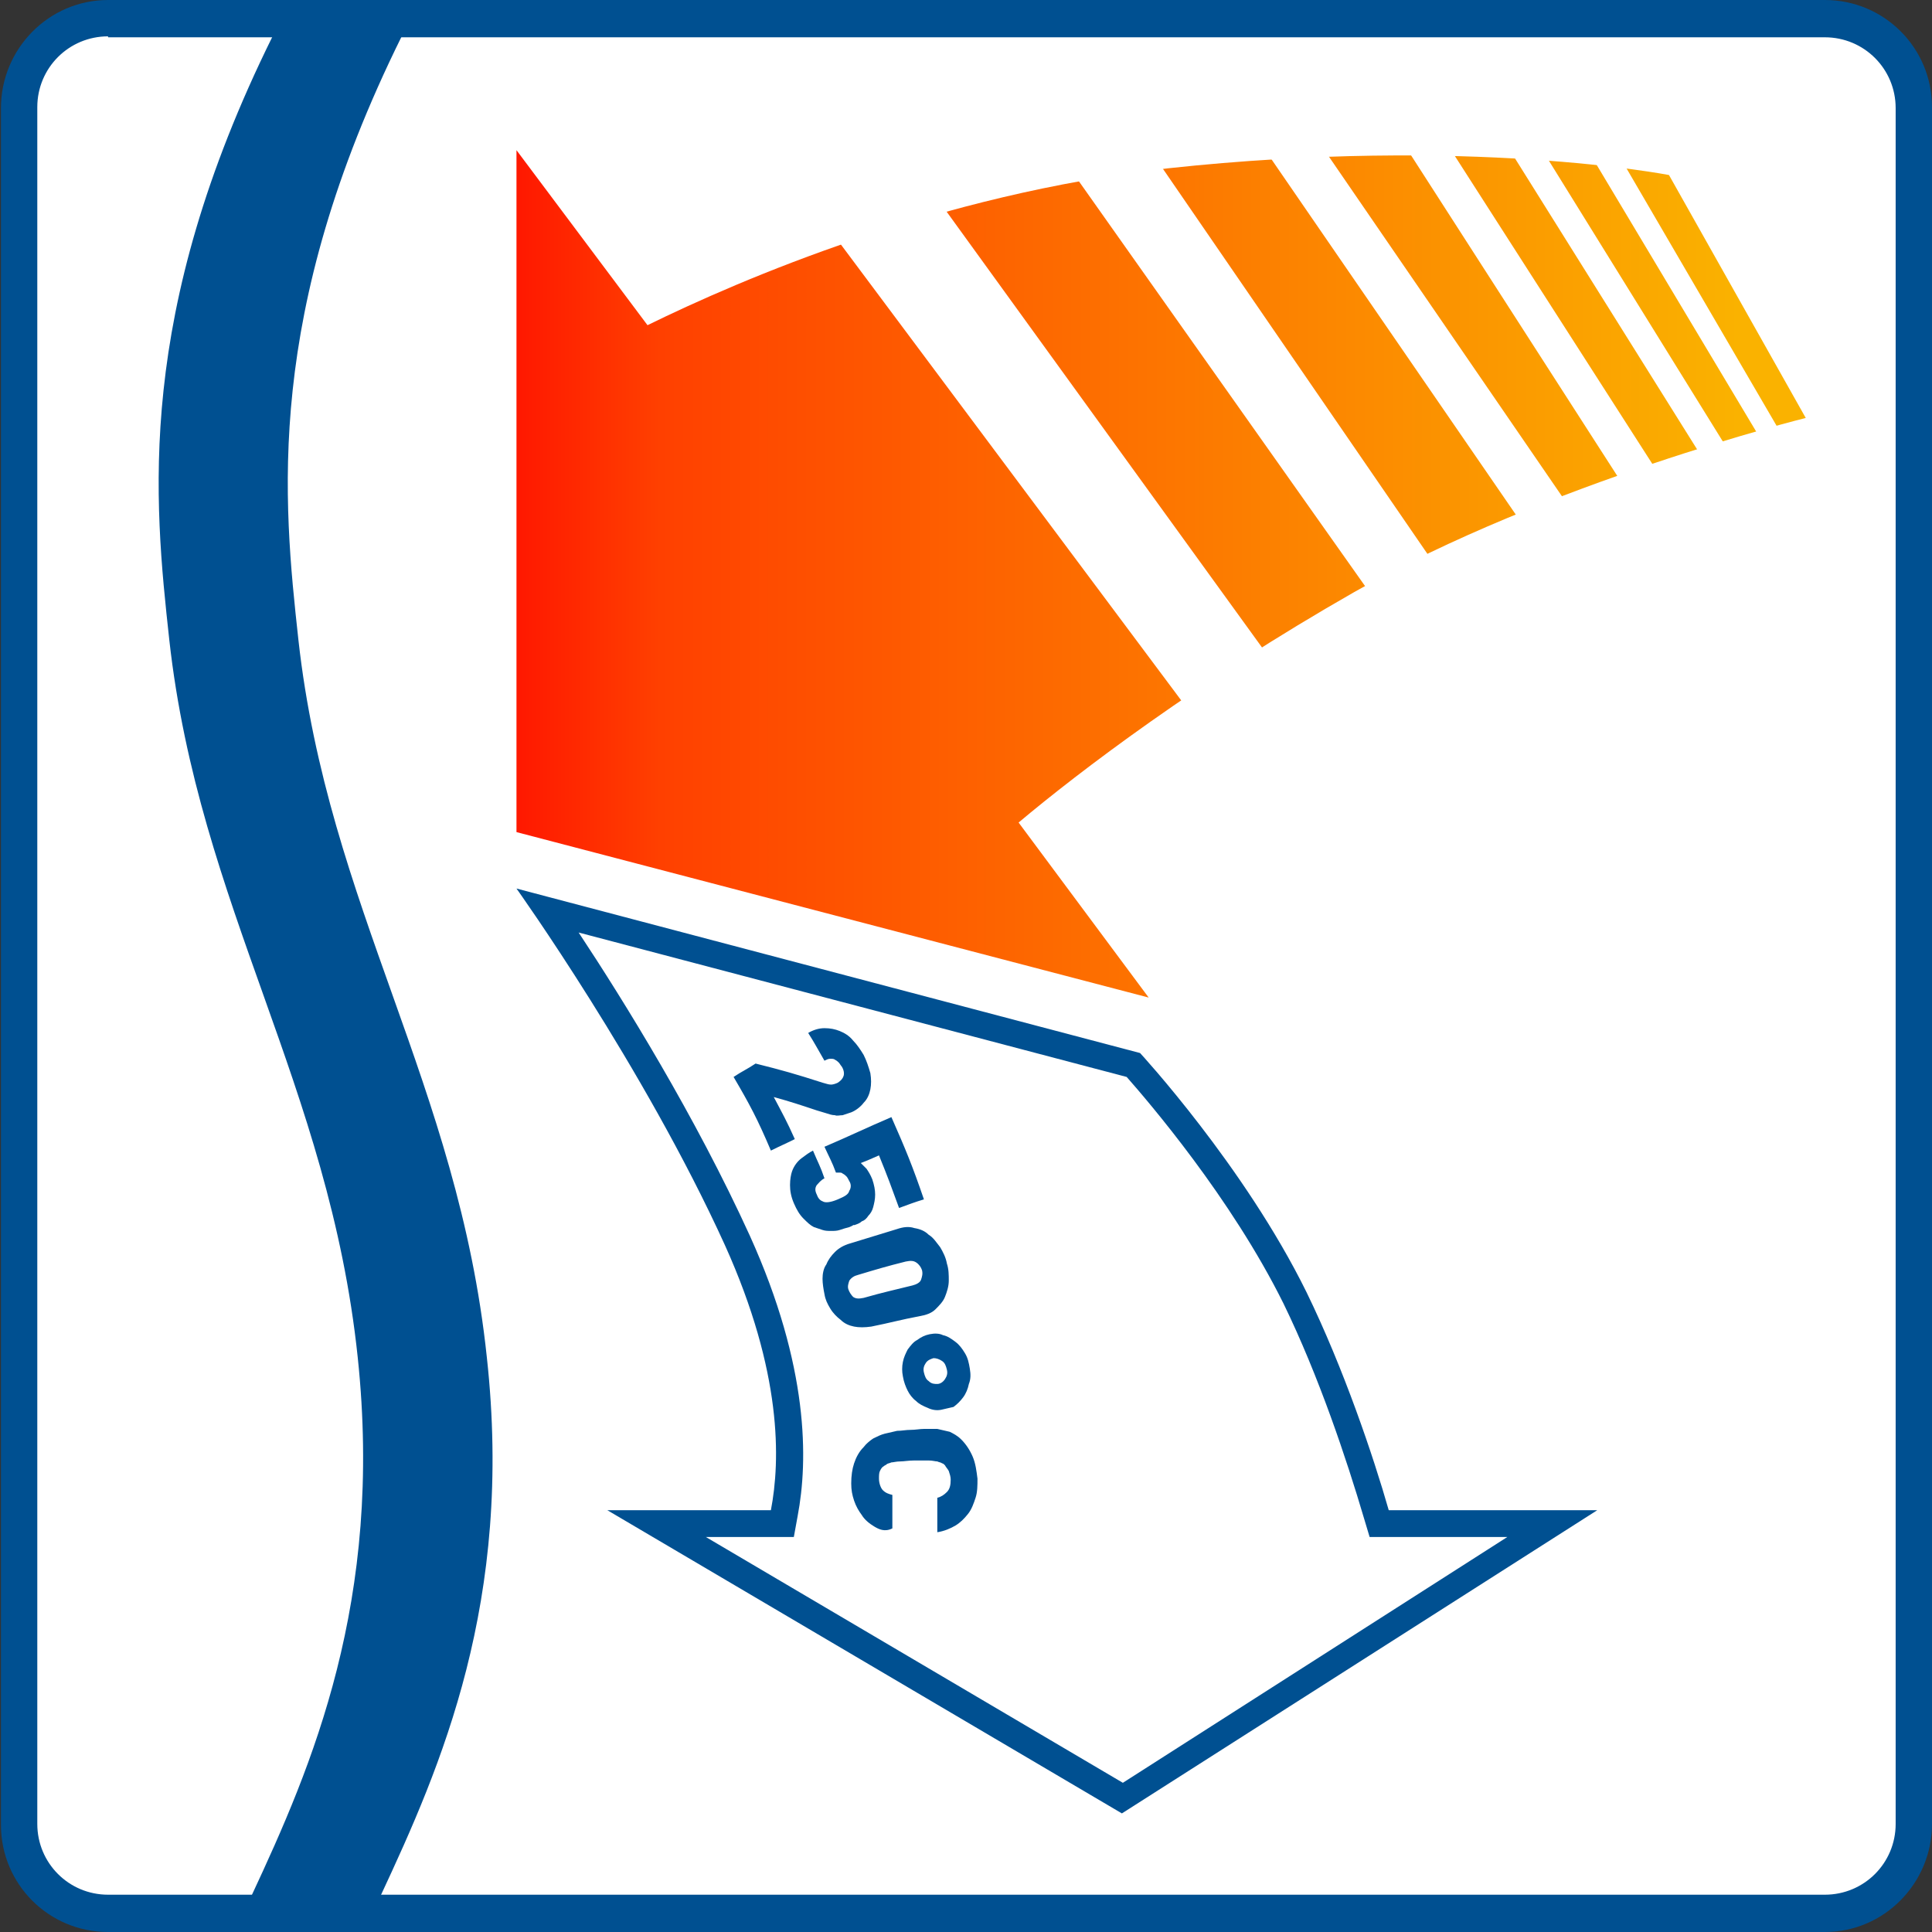
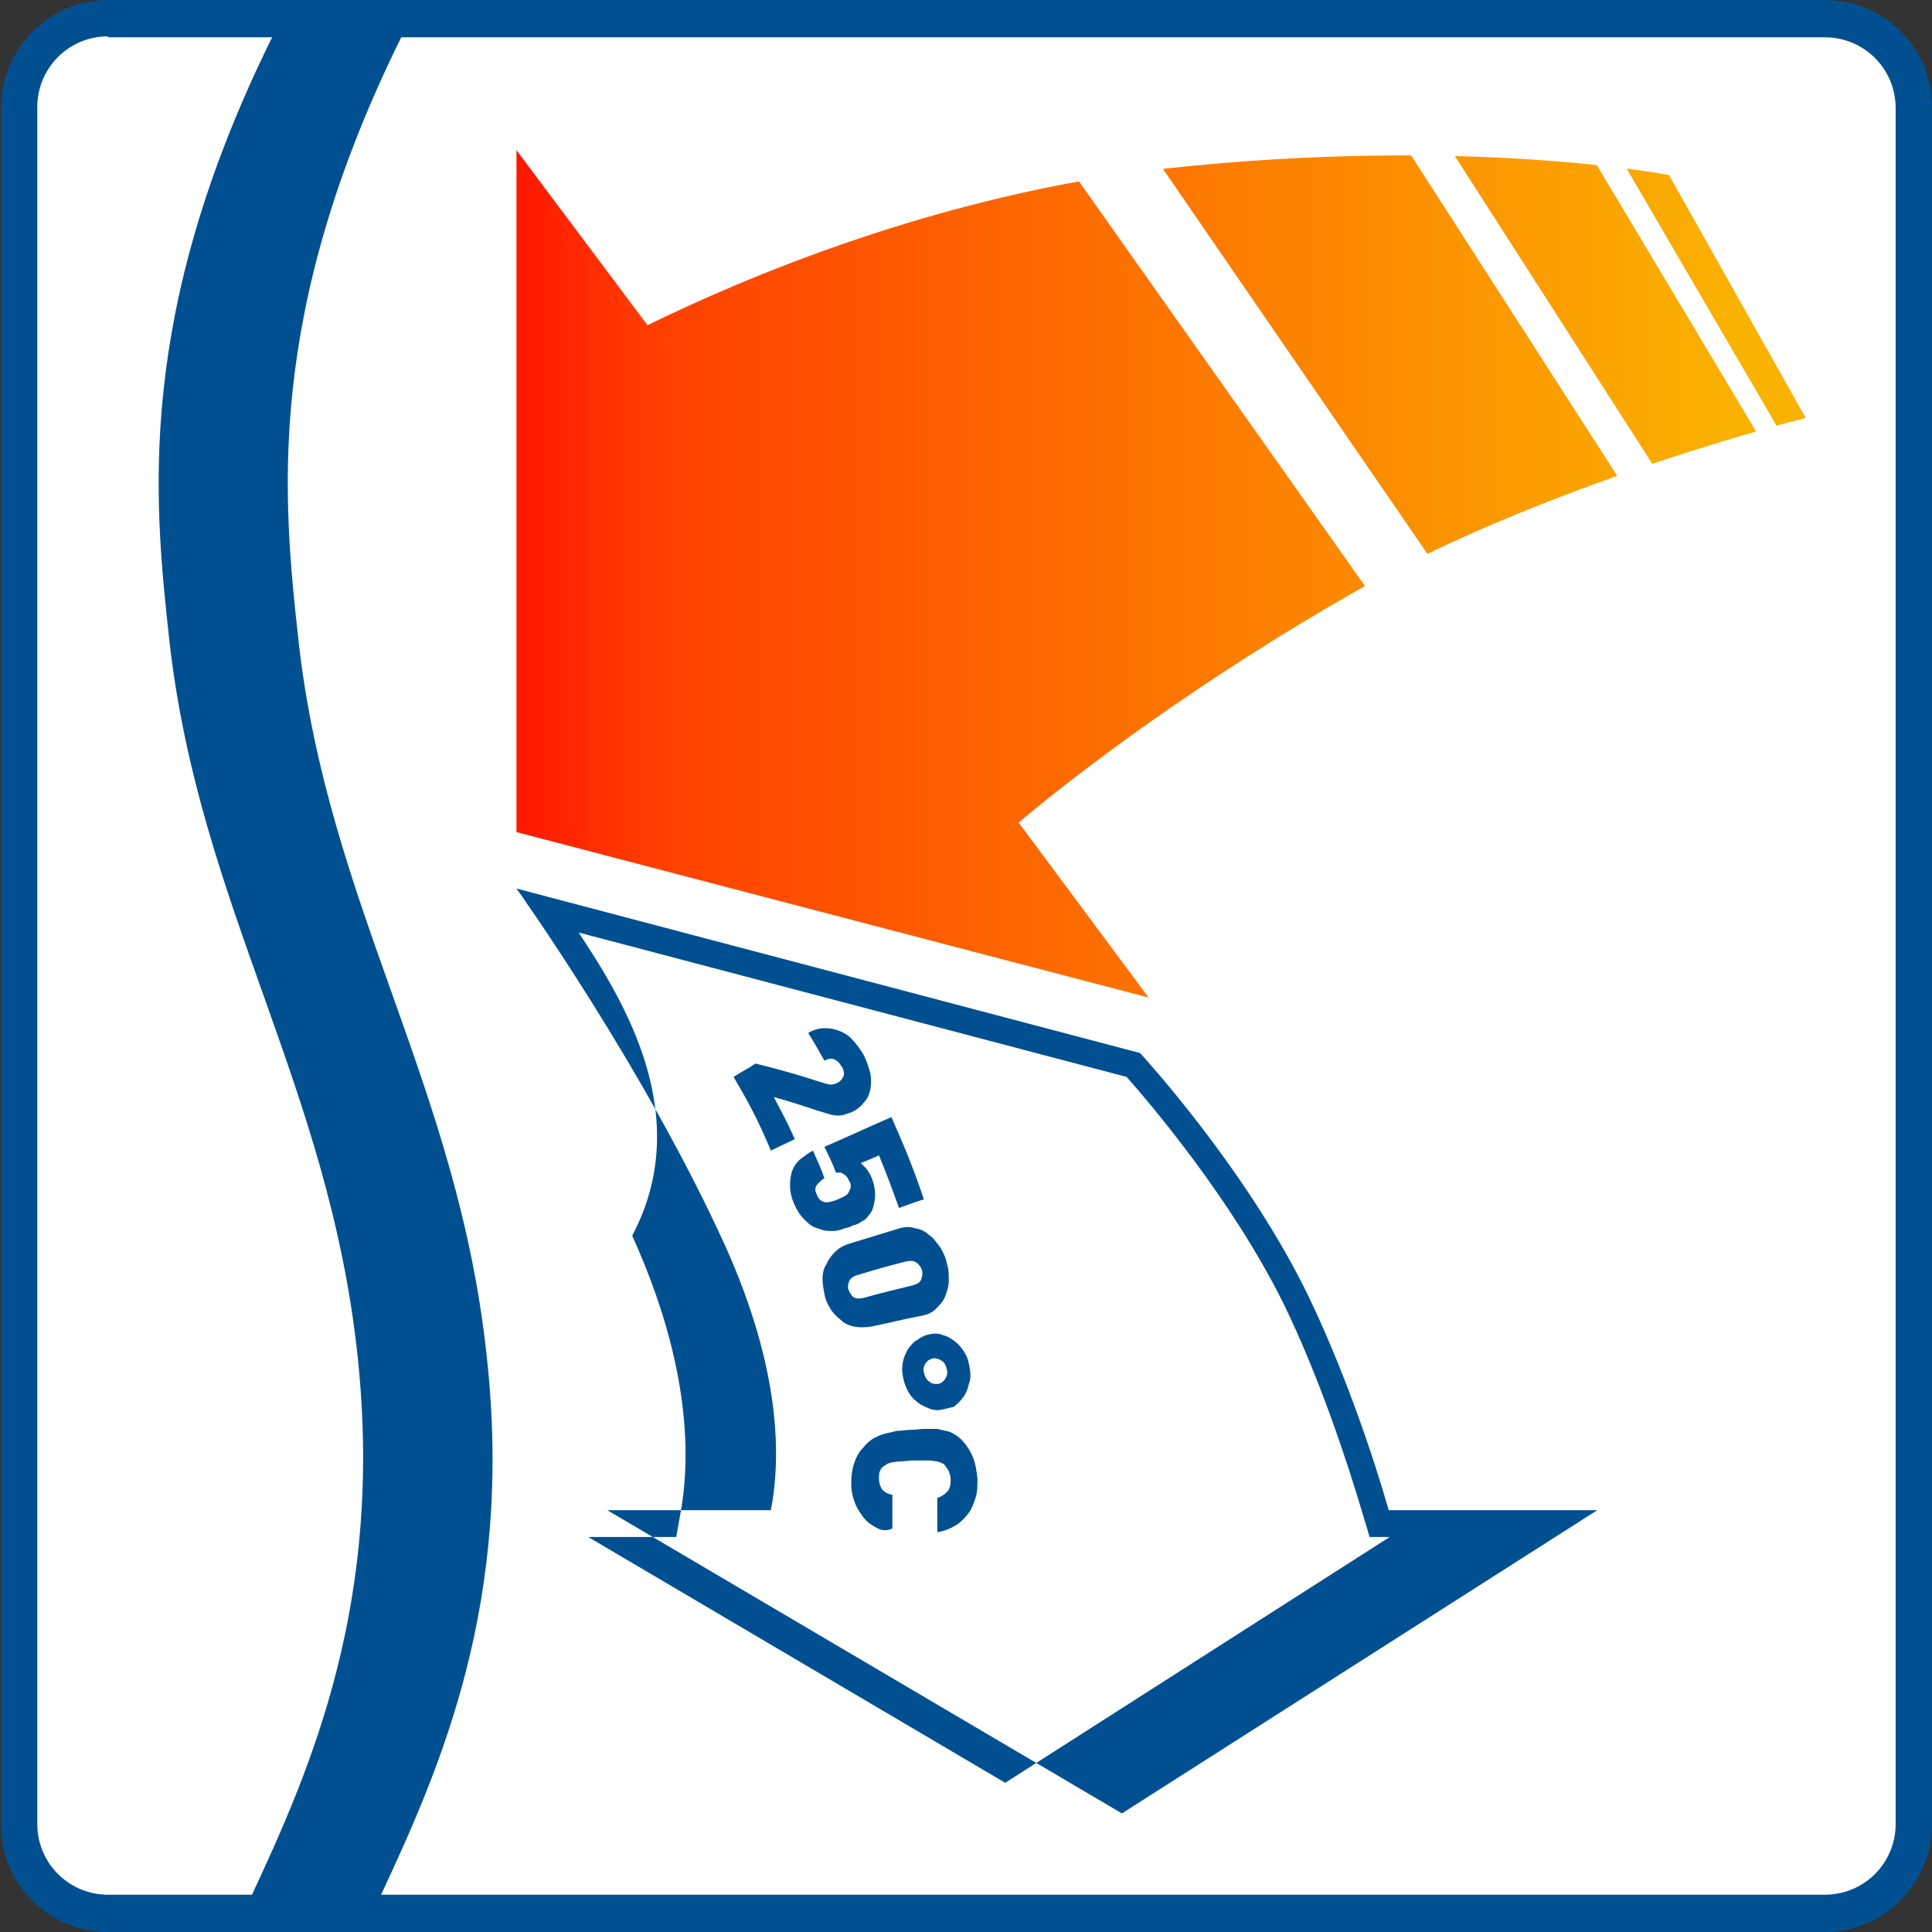
<svg xmlns="http://www.w3.org/2000/svg" version="1.1" id="Ebene_1" x="0px" y="0px" viewBox="0 0 202 202" style="enable-background:new 0 0 202 202;" xml:space="preserve">
  <rect x="0" y="0" width="202" height="202" fill="#333333" stroke="none" />
  <style type="text/css">
	.st0{fill:#005091;}
	.st1{fill:#FFFFFF;}
	.st2{fill:url(#SVGID_1_);}
</style>
  <path class="st0" d="M190.8,202H11.3c-6.2,0-11.2-5-11.2-11.2V11.3C0.1,5.1,5.1,0,11.3,0h179.5c6.2,0,11.2,5,11.2,11.2v179.5  C202,196.9,197,202,190.8,202z" />
  <path class="st1" d="M11.3,3.8c-4.1,0-7.4,3.3-7.4,7.4v179.5c0,4.1,3.3,7.4,7.4,7.4h179.5c4.1,0,7.4-3.3,7.4-7.4V11.3  c0-4.1-3.3-7.4-7.4-7.4H11.3z" />
  <path class="st0" d="M50.9,141.9c-3-28.5-16.6-47.1-19.7-75C29.6,52.3,27.6,32.9,42,3.8H28.5C14.1,32.9,16.1,52.3,17.7,66.9  c3.1,27.9,16.7,46.5,19.7,75c2.7,25.5-4.8,42.8-11.1,56.3h13.5C46.1,184.7,53.7,167.4,50.9,141.9z" />
  <linearGradient id="SVGID_1_" gradientUnits="userSpaceOnUse" x1="54.017" y1="60.003" x2="188.794" y2="60.003">
    <stop offset="0" style="stop-color:#FF1800" />
    <stop offset="0.111" style="stop-color:#FF4000" />
    <stop offset="0.948" style="stop-color:#FAB200" />
  </linearGradient>
  <path class="st2" d="M188.8,43.7l-14.3-25.4c0,0-21-4.1-52.4-0.7C98.1,20.3,77.5,29.2,67.7,34L54,15.7V87l66.1,17.3L106.5,86  c6.3-5.3,18.8-14.8,35.1-24.1C161.8,50.4,188.8,43.7,188.8,43.7z" />
-   <path class="st0" d="M60.5,97.5l57.3,15.1c2.2,2.5,10.9,12.6,16.4,23.7c3.7,7.6,6.6,16.3,8.4,22.4l0.6,2l2.1,0l12.3,0l-40.2,25.7  l-43.6-25.7l6.9,0l2.3,0l0.4-2.2c1.1-5.8,1.2-15.6-5-29.3C72.7,116.7,65.2,104.6,60.5,97.5 M54,92.9c0,0,13.3,18.6,21.8,37.3  c6,13.3,5.8,22.5,4.8,27.7l-17.1,0l53.8,31.7l49.7-31.7l-21.8,0c-1.6-5.6-4.7-14.8-8.6-22.8c-6.5-13.2-17.4-25-17.4-25L54,92.9  L54,92.9z M167,157.9L167,157.9L167,157.9z" />
-   <path class="st1" d="M86.9,24.2l37.7,50.5c2.1-1.8,4.9-3,7.3-4.2c0.5-0.3,1-0.5,1.5-0.8L98.3,21.2C94.5,22.2,90.7,23.1,86.9,24.2z" />
+   <path class="st0" d="M60.5,97.5l57.3,15.1c2.2,2.5,10.9,12.6,16.4,23.7c3.7,7.6,6.6,16.3,8.4,22.4l0.6,2l2.1,0l-40.2,25.7  l-43.6-25.7l6.9,0l2.3,0l0.4-2.2c1.1-5.8,1.2-15.6-5-29.3C72.7,116.7,65.2,104.6,60.5,97.5 M54,92.9c0,0,13.3,18.6,21.8,37.3  c6,13.3,5.8,22.5,4.8,27.7l-17.1,0l53.8,31.7l49.7-31.7l-21.8,0c-1.6-5.6-4.7-14.8-8.6-22.8c-6.5-13.2-17.4-25-17.4-25L54,92.9  L54,92.9z M167,157.9L167,157.9L167,157.9z" />
  <path class="st1" d="M146.9,60.7c1-0.6,2.1-1.1,3.3-1.4l-29.4-42.8c-1.8,0.3-3.7,0.5-5.5,0.9c-1,0.2-2,0.4-3.1,0.7l31.6,44.7  C144.8,61.9,145.9,61.3,146.9,60.7z" />
-   <path class="st1" d="M161.8,53.4c0.6-0.3,1.3-0.5,2-0.8L138,15c-2.1,0-4.1,0-6.2,0l27.3,39.7C160,54.2,160.9,53.8,161.8,53.4z" />
  <path class="st1" d="M173.4,49.5l-22-34.3c-0.2,0-0.3,0-0.5,0c-1.4-0.1-2.7-0.1-4.1-0.1l22.9,35.6C171,50.3,172.2,49.9,173.4,49.5z" />
-   <path class="st1" d="M180.9,47.4l-19.7-31.8c-0.2,0-0.4-0.1-0.6-0.1c-0.9,0.1-1.9,0.1-2.8,0.1l20.4,32.6  C179.1,47.9,180,47.7,180.9,47.4z" />
  <path class="st1" d="M187.2,47l-18.6-31.9c-0.2,0-0.1-0.2-0.3-0.2c-0.9,0.1-1.8,0.1-2.7,0.1l19.5,32.6C186,47.3,186.3,47.2,187.2,47  z" />
  <g>
    <g>
      <path class="st0" d="M76.7,112.6c0.9-0.6,1.4-0.8,2.3-1.4c2.8,0.7,4.2,1.1,7,2c0.4,0.1,0.6,0.2,0.9,0.2c0.2,0,0.5-0.1,0.7-0.2    c0.3-0.2,0.5-0.4,0.6-0.7c0.1-0.3,0-0.7-0.2-1c-0.1-0.1-0.2-0.3-0.3-0.4c-0.1-0.1-0.2-0.2-0.4-0.3c-0.1-0.1-0.3-0.1-0.5-0.1    c-0.2,0-0.4,0.1-0.6,0.2c-0.7-1.2-1-1.8-1.7-2.9c0.5-0.3,1.1-0.5,1.7-0.5c0.6,0,1.1,0.1,1.6,0.3c0.5,0.2,1,0.5,1.4,1    c0.4,0.4,0.8,1,1.1,1.5c0.3,0.6,0.5,1.2,0.7,1.9c0.1,0.6,0.1,1.2,0,1.7c-0.1,0.5-0.3,1-0.7,1.4c-0.3,0.4-0.8,0.8-1.3,1    c-0.3,0.1-0.6,0.2-0.9,0.3c-0.3,0-0.6,0.1-0.8,0c-0.3,0-0.6-0.1-0.9-0.2c-0.3-0.1-0.7-0.2-1-0.3c-1.8-0.6-2.7-0.9-4.5-1.4    c0.9,1.7,1.4,2.6,2.2,4.4c-1,0.5-1.5,0.7-2.5,1.2C79.2,117,78.4,115.5,76.7,112.6z" />
      <path class="st0" d="M88.8,128.3c-0.4,0.1-0.7,0.2-1,0.3c-0.3,0.1-0.6,0.1-0.9,0.1c-0.3,0-0.6,0-0.9-0.1c-0.3-0.1-0.6-0.2-0.9-0.3    c-0.4-0.2-0.7-0.5-1.1-0.9c-0.4-0.4-0.7-0.9-1-1.6c-0.3-0.7-0.4-1.3-0.4-1.9c0-0.6,0.1-1.1,0.2-1.4c0.2-0.6,0.6-1.1,1-1.4    c0.4-0.3,0.8-0.6,1.2-0.8c0.5,1.2,0.8,1.7,1.2,2.9c-0.4,0.2-0.6,0.5-0.8,0.7c-0.2,0.3-0.2,0.6,0,1c0.1,0.3,0.3,0.6,0.6,0.7    c0.3,0.2,0.9,0.1,1.6-0.2c0.7-0.3,1.1-0.5,1.2-0.9c0.2-0.3,0.2-0.7,0-1c-0.1-0.2-0.2-0.4-0.3-0.5c-0.1-0.1-0.2-0.2-0.4-0.3    c-0.1-0.1-0.2-0.1-0.4-0.1c-0.1,0-0.2,0-0.3,0c-0.4-1.1-0.7-1.6-1.2-2.7c2.8-1.2,4.2-1.9,7-3.1c1.5,3.4,2.2,5.1,3.4,8.6    c-1,0.3-1.5,0.5-2.6,0.9c-0.8-2.2-1.2-3.3-2.1-5.5c-0.7,0.3-1.1,0.5-1.9,0.8c0.1,0.1,0.3,0.3,0.6,0.6c0.2,0.3,0.4,0.6,0.6,1.1    c0.2,0.6,0.3,1.1,0.3,1.6c0,0.5-0.1,0.9-0.2,1.3s-0.3,0.7-0.5,0.9c-0.2,0.3-0.4,0.5-0.7,0.6c-0.2,0.2-0.5,0.3-0.8,0.4    C89.3,128,89.1,128.2,88.8,128.3z" />
      <path class="st0" d="M91.1,138.7c-0.7,0.1-1.3,0.1-1.8,0c-0.5-0.1-1-0.3-1.4-0.7c-0.4-0.3-0.8-0.7-1.1-1.2    c-0.3-0.5-0.5-0.9-0.6-1.5c-0.1-0.5-0.2-1.1-0.2-1.6c0-0.5,0.1-1.1,0.4-1.5c0.2-0.5,0.5-0.9,0.9-1.3c0.4-0.4,0.9-0.7,1.6-0.9    c2-0.6,2.9-0.9,4.9-1.5c0.6-0.2,1.2-0.3,1.8-0.1c0.6,0.1,1.1,0.3,1.5,0.7c0.5,0.3,0.8,0.8,1.2,1.3c0.3,0.5,0.6,1.1,0.7,1.7    c0.2,0.6,0.2,1.2,0.2,1.8c0,0.6-0.2,1.2-0.4,1.7c-0.2,0.5-0.6,0.9-1,1.3c-0.4,0.4-1,0.6-1.6,0.7C94.1,138,93.1,138.3,91.1,138.7z     M95.4,134.4c0.4-0.1,0.8-0.3,0.9-0.6c0.1-0.3,0.2-0.6,0.1-1c-0.1-0.3-0.3-0.6-0.6-0.8c-0.3-0.2-0.6-0.2-1.1-0.1    c-2,0.5-3,0.8-5,1.4c-0.4,0.1-0.7,0.3-0.9,0.6c-0.1,0.3-0.2,0.6-0.1,0.9c0.1,0.3,0.3,0.6,0.5,0.8c0.3,0.2,0.6,0.2,1.1,0.1    C92.4,135.1,93.4,134.9,95.4,134.4z" />
      <path class="st0" d="M98.4,147.4c-0.5,0.1-1,0-1.4-0.2c-0.5-0.2-0.9-0.4-1.2-0.7c-0.4-0.3-0.7-0.7-0.9-1.1    c-0.2-0.4-0.4-0.9-0.5-1.5c-0.1-0.5-0.1-1,0-1.5c0.1-0.5,0.3-0.9,0.5-1.3c0.3-0.4,0.6-0.8,1-1c0.4-0.3,0.8-0.5,1.3-0.6    c0.5-0.1,1-0.1,1.4,0.1c0.5,0.1,0.9,0.4,1.3,0.7c0.4,0.3,0.7,0.7,1,1.2c0.3,0.5,0.4,1,0.5,1.6c0.1,0.6,0.1,1.1-0.1,1.6    c-0.1,0.5-0.3,1-0.6,1.4c-0.3,0.4-0.6,0.7-1,1C99.3,147.2,98.8,147.3,98.4,147.4z M98,144.7c0.3,0,0.6-0.2,0.8-0.5    c0.2-0.3,0.3-0.6,0.2-1c-0.1-0.4-0.2-0.7-0.5-0.9c-0.3-0.2-0.6-0.3-0.9-0.3c-0.3,0.1-0.6,0.2-0.8,0.5c-0.2,0.3-0.3,0.6-0.2,1    c0.1,0.4,0.2,0.7,0.5,0.9C97.4,144.7,97.7,144.7,98,144.7z" />
      <path class="st0" d="M91.4,159.6c-0.5-0.3-1-0.7-1.3-1.2c-0.3-0.4-0.6-0.9-0.8-1.5c-0.2-0.6-0.3-1.1-0.3-1.8    c0-0.8,0.1-1.5,0.3-2.1c0.2-0.6,0.5-1.2,1-1.7c0.3-0.4,0.7-0.7,1-0.9c0.4-0.2,0.8-0.4,1.2-0.5c0.4-0.1,0.9-0.2,1.3-0.3    c0.5,0,0.9-0.1,1.4-0.1c0.5,0,1-0.1,1.4-0.1c0.5,0,0.9,0,1.4,0c0.4,0.1,0.9,0.2,1.3,0.3c0.4,0.2,0.8,0.4,1.2,0.8    c0.5,0.5,0.9,1.1,1.2,1.8c0.3,0.7,0.4,1.5,0.5,2.3c0,0.7,0,1.4-0.2,2c-0.2,0.6-0.4,1.2-0.8,1.7c-0.4,0.5-0.8,0.9-1.3,1.2    c-0.5,0.3-1.2,0.6-1.9,0.7c0-1.5,0-2.2,0-3.6c0.4-0.1,0.7-0.3,1-0.6c0.3-0.3,0.4-0.7,0.4-1.3c0-0.3-0.1-0.6-0.2-0.9    c-0.1-0.2-0.3-0.4-0.4-0.6c-0.1-0.1-0.2-0.2-0.3-0.2c-0.1-0.1-0.3-0.1-0.5-0.2c-0.2,0-0.5-0.1-0.9-0.1c-0.4,0-0.9,0-1.5,0    c-0.6,0-1.1,0.1-1.5,0.1c-0.4,0-0.7,0.1-0.9,0.1c-0.2,0.1-0.4,0.1-0.5,0.2c-0.1,0.1-0.2,0.1-0.3,0.2c-0.2,0.1-0.3,0.3-0.4,0.5    c-0.1,0.2-0.1,0.5-0.1,0.8c0,0.5,0.2,1,0.4,1.2c0.3,0.3,0.6,0.4,1,0.5c0,1.4,0,2.1,0,3.5C92.5,160.2,91.9,159.9,91.4,159.6z" />
    </g>
  </g>
</svg>